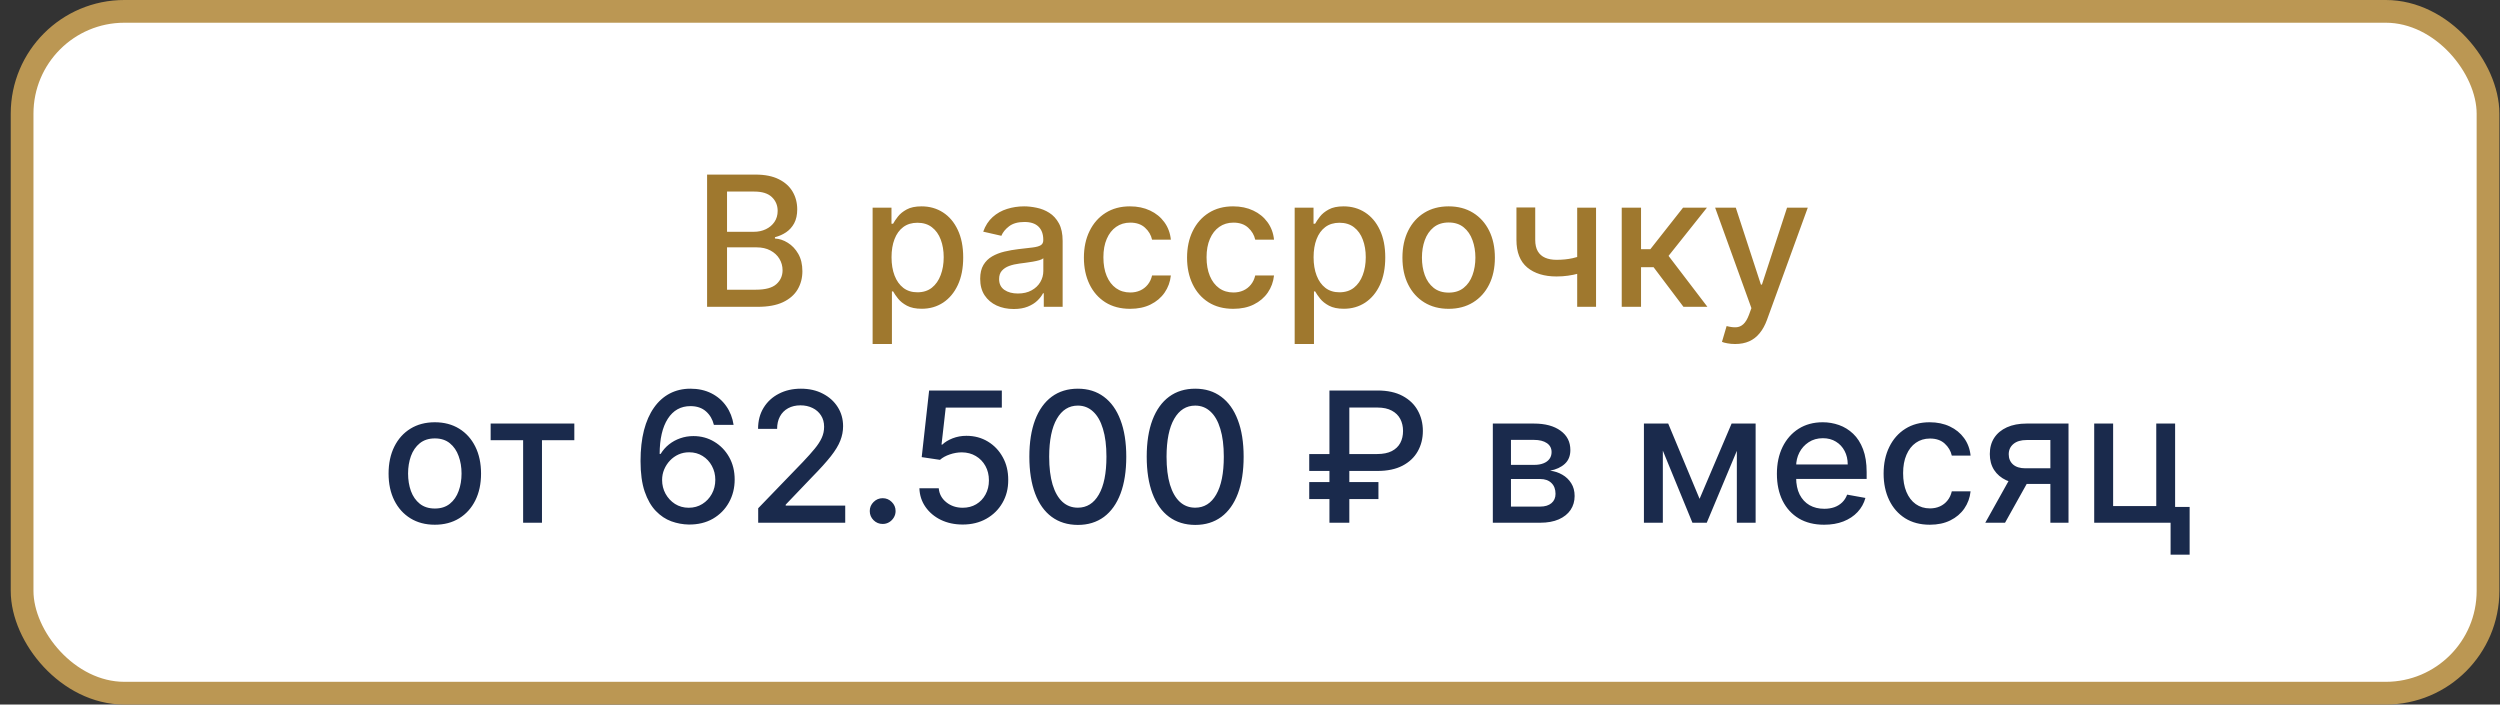
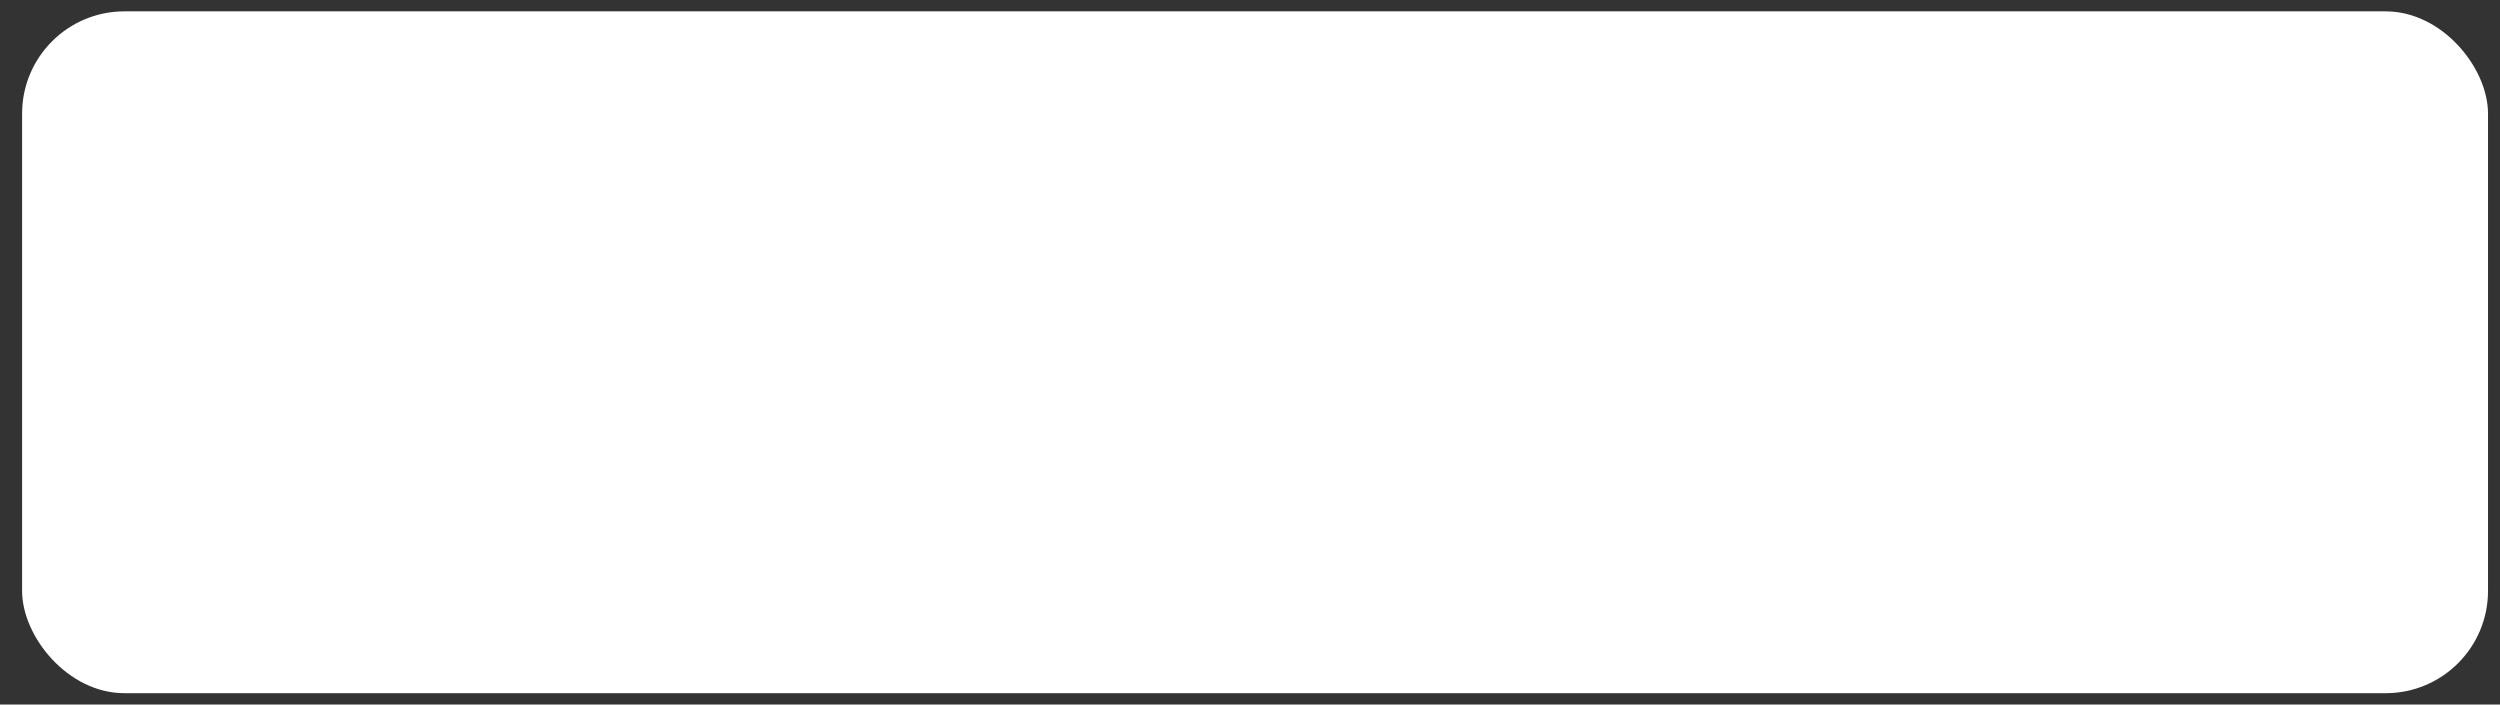
<svg xmlns="http://www.w3.org/2000/svg" width="220" height="62" viewBox="0 0 220 62" fill="none">
  <rect x="0" y="0" width="220" height="62" fill="#333333" stroke="none" />
  <rect x="1.945" y="1" width="217" height="60" rx="9" fill="white" />
-   <rect x="1.945" y="1" width="217" height="60" rx="9" stroke="#BB9753" stroke-width="2" />
-   <path d="M62.224 27V15.364H66.485C67.311 15.364 67.995 15.5 68.536 15.773C69.078 16.042 69.483 16.407 69.752 16.869C70.021 17.328 70.156 17.845 70.156 18.421C70.156 18.905 70.067 19.314 69.888 19.648C69.71 19.977 69.472 20.242 69.173 20.443C68.877 20.64 68.551 20.784 68.195 20.875V20.989C68.582 21.008 68.959 21.133 69.326 21.364C69.697 21.591 70.004 21.915 70.246 22.335C70.489 22.756 70.61 23.267 70.61 23.869C70.61 24.464 70.47 24.998 70.19 25.472C69.913 25.941 69.485 26.314 68.906 26.591C68.326 26.864 67.585 27 66.684 27H62.224ZM63.979 25.494H66.513C67.354 25.494 67.957 25.331 68.32 25.006C68.684 24.68 68.866 24.273 68.866 23.784C68.866 23.417 68.773 23.079 68.587 22.773C68.402 22.466 68.137 22.222 67.792 22.04C67.451 21.858 67.046 21.767 66.576 21.767H63.979V25.494ZM63.979 20.398H66.332C66.726 20.398 67.08 20.322 67.394 20.171C67.712 20.019 67.964 19.807 68.15 19.534C68.339 19.258 68.434 18.932 68.434 18.557C68.434 18.076 68.265 17.672 67.928 17.347C67.591 17.021 67.074 16.858 66.377 16.858H63.979V20.398ZM76.79 30.273V18.273H78.45V19.688H78.592C78.69 19.506 78.832 19.296 79.018 19.057C79.203 18.818 79.461 18.61 79.79 18.432C80.12 18.25 80.556 18.159 81.097 18.159C81.802 18.159 82.431 18.337 82.984 18.693C83.537 19.049 83.97 19.562 84.285 20.233C84.603 20.903 84.762 21.71 84.762 22.653C84.762 23.597 84.605 24.405 84.29 25.079C83.976 25.75 83.544 26.267 82.995 26.631C82.446 26.991 81.819 27.171 81.114 27.171C80.584 27.171 80.15 27.081 79.813 26.903C79.48 26.725 79.219 26.517 79.029 26.278C78.84 26.04 78.694 25.828 78.592 25.642H78.489V30.273H76.79ZM78.455 22.636C78.455 23.25 78.544 23.788 78.722 24.25C78.9 24.712 79.158 25.074 79.495 25.335C79.832 25.593 80.245 25.722 80.734 25.722C81.241 25.722 81.665 25.587 82.006 25.318C82.347 25.046 82.605 24.676 82.779 24.21C82.957 23.744 83.046 23.22 83.046 22.636C83.046 22.061 82.959 21.544 82.785 21.085C82.614 20.627 82.357 20.265 82.012 20C81.671 19.735 81.245 19.602 80.734 19.602C80.241 19.602 79.825 19.729 79.484 19.983C79.147 20.237 78.891 20.591 78.717 21.046C78.542 21.5 78.455 22.03 78.455 22.636ZM89.205 27.193C88.652 27.193 88.152 27.091 87.705 26.886C87.258 26.678 86.904 26.377 86.643 25.983C86.385 25.589 86.256 25.106 86.256 24.534C86.256 24.042 86.351 23.636 86.54 23.318C86.73 23 86.986 22.748 87.308 22.562C87.629 22.377 87.989 22.237 88.387 22.142C88.785 22.047 89.19 21.975 89.603 21.926C90.126 21.866 90.55 21.816 90.876 21.778C91.201 21.737 91.438 21.671 91.586 21.579C91.734 21.489 91.808 21.341 91.808 21.136V21.097C91.808 20.6 91.667 20.216 91.387 19.943C91.111 19.671 90.698 19.534 90.148 19.534C89.576 19.534 89.126 19.661 88.796 19.915C88.47 20.165 88.245 20.443 88.12 20.75L86.523 20.386C86.713 19.856 86.989 19.428 87.353 19.102C87.72 18.773 88.143 18.534 88.62 18.386C89.097 18.235 89.599 18.159 90.126 18.159C90.474 18.159 90.844 18.201 91.234 18.284C91.628 18.364 91.995 18.511 92.336 18.727C92.681 18.943 92.963 19.252 93.183 19.653C93.402 20.051 93.512 20.568 93.512 21.204V27H91.853V25.807H91.785C91.675 26.026 91.51 26.242 91.29 26.454C91.071 26.667 90.789 26.843 90.444 26.983C90.099 27.123 89.686 27.193 89.205 27.193ZM89.575 25.829C90.044 25.829 90.446 25.737 90.779 25.551C91.116 25.366 91.372 25.123 91.546 24.824C91.724 24.521 91.813 24.197 91.813 23.852V22.727C91.753 22.788 91.635 22.845 91.461 22.898C91.29 22.947 91.095 22.991 90.876 23.028C90.656 23.062 90.442 23.095 90.234 23.125C90.025 23.151 89.851 23.174 89.711 23.193C89.381 23.235 89.08 23.305 88.808 23.403C88.539 23.502 88.323 23.644 88.16 23.829C88.001 24.011 87.921 24.254 87.921 24.557C87.921 24.977 88.076 25.296 88.387 25.511C88.698 25.724 89.094 25.829 89.575 25.829ZM99.451 27.176C98.606 27.176 97.879 26.985 97.269 26.602C96.663 26.216 96.197 25.684 95.871 25.006C95.546 24.328 95.383 23.551 95.383 22.676C95.383 21.79 95.549 21.008 95.883 20.329C96.216 19.648 96.686 19.116 97.292 18.733C97.898 18.35 98.612 18.159 99.434 18.159C100.097 18.159 100.688 18.282 101.207 18.528C101.726 18.771 102.144 19.112 102.462 19.551C102.784 19.991 102.976 20.504 103.036 21.091H101.383C101.292 20.682 101.084 20.329 100.758 20.034C100.436 19.739 100.004 19.591 99.462 19.591C98.989 19.591 98.574 19.716 98.218 19.966C97.866 20.212 97.591 20.564 97.394 21.023C97.197 21.477 97.099 22.015 97.099 22.636C97.099 23.273 97.195 23.822 97.388 24.284C97.582 24.746 97.854 25.104 98.207 25.358C98.563 25.612 98.981 25.739 99.462 25.739C99.784 25.739 100.076 25.68 100.337 25.562C100.603 25.441 100.824 25.269 101.002 25.046C101.184 24.822 101.311 24.553 101.383 24.239H103.036C102.976 24.803 102.792 25.307 102.485 25.75C102.178 26.193 101.767 26.542 101.252 26.796C100.741 27.049 100.14 27.176 99.451 27.176ZM108.529 27.176C107.684 27.176 106.957 26.985 106.347 26.602C105.741 26.216 105.275 25.684 104.95 25.006C104.624 24.328 104.461 23.551 104.461 22.676C104.461 21.79 104.628 21.008 104.961 20.329C105.294 19.648 105.764 19.116 106.37 18.733C106.976 18.35 107.69 18.159 108.512 18.159C109.175 18.159 109.766 18.282 110.285 18.528C110.804 18.771 111.222 19.112 111.54 19.551C111.862 19.991 112.054 20.504 112.114 21.091H110.461C110.37 20.682 110.162 20.329 109.836 20.034C109.514 19.739 109.082 19.591 108.54 19.591C108.067 19.591 107.652 19.716 107.296 19.966C106.944 20.212 106.669 20.564 106.472 21.023C106.275 21.477 106.177 22.015 106.177 22.636C106.177 23.273 106.273 23.822 106.467 24.284C106.66 24.746 106.933 25.104 107.285 25.358C107.641 25.612 108.059 25.739 108.54 25.739C108.862 25.739 109.154 25.68 109.415 25.562C109.681 25.441 109.902 25.269 110.08 25.046C110.262 24.822 110.389 24.553 110.461 24.239H112.114C112.054 24.803 111.87 25.307 111.563 25.75C111.256 26.193 110.845 26.542 110.33 26.796C109.819 27.049 109.219 27.176 108.529 27.176ZM113.931 30.273V18.273H115.59V19.688H115.732C115.831 19.506 115.973 19.296 116.158 19.057C116.344 18.818 116.602 18.61 116.931 18.432C117.261 18.25 117.696 18.159 118.238 18.159C118.942 18.159 119.571 18.337 120.124 18.693C120.677 19.049 121.111 19.562 121.425 20.233C121.744 20.903 121.903 21.71 121.903 22.653C121.903 23.597 121.746 24.405 121.431 25.079C121.117 25.75 120.685 26.267 120.136 26.631C119.586 26.991 118.96 27.171 118.255 27.171C117.725 27.171 117.291 27.081 116.954 26.903C116.621 26.725 116.359 26.517 116.17 26.278C115.98 26.04 115.835 25.828 115.732 25.642H115.63V30.273H113.931ZM115.596 22.636C115.596 23.25 115.685 23.788 115.863 24.25C116.041 24.712 116.299 25.074 116.636 25.335C116.973 25.593 117.386 25.722 117.874 25.722C118.382 25.722 118.806 25.587 119.147 25.318C119.488 25.046 119.746 24.676 119.92 24.21C120.098 23.744 120.187 23.22 120.187 22.636C120.187 22.061 120.1 21.544 119.925 21.085C119.755 20.627 119.497 20.265 119.153 20C118.812 19.735 118.386 19.602 117.874 19.602C117.382 19.602 116.965 19.729 116.624 19.983C116.287 20.237 116.031 20.591 115.857 21.046C115.683 21.5 115.596 22.03 115.596 22.636ZM127.482 27.176C126.664 27.176 125.95 26.989 125.34 26.614C124.73 26.239 124.257 25.714 123.92 25.04C123.583 24.366 123.414 23.578 123.414 22.676C123.414 21.771 123.583 20.979 123.92 20.301C124.257 19.623 124.73 19.097 125.34 18.722C125.95 18.347 126.664 18.159 127.482 18.159C128.3 18.159 129.014 18.347 129.624 18.722C130.234 19.097 130.708 19.623 131.045 20.301C131.382 20.979 131.55 21.771 131.55 22.676C131.55 23.578 131.382 24.366 131.045 25.04C130.708 25.714 130.234 26.239 129.624 26.614C129.014 26.989 128.3 27.176 127.482 27.176ZM127.488 25.75C128.018 25.75 128.458 25.61 128.806 25.329C129.155 25.049 129.412 24.676 129.579 24.21C129.749 23.744 129.835 23.231 129.835 22.671C129.835 22.114 129.749 21.602 129.579 21.136C129.412 20.667 129.155 20.29 128.806 20.006C128.458 19.722 128.018 19.579 127.488 19.579C126.954 19.579 126.511 19.722 126.158 20.006C125.81 20.29 125.55 20.667 125.38 21.136C125.213 21.602 125.13 22.114 125.13 22.671C125.13 23.231 125.213 23.744 125.38 24.21C125.55 24.676 125.81 25.049 126.158 25.329C126.511 25.61 126.954 25.75 127.488 25.75ZM140.452 18.273V27H138.793V18.273H140.452ZM139.731 22.324V23.79C139.469 23.896 139.193 23.991 138.901 24.074C138.61 24.153 138.303 24.216 137.981 24.261C137.659 24.307 137.324 24.329 136.975 24.329C135.896 24.329 135.038 24.066 134.401 23.54C133.765 23.009 133.447 22.199 133.447 21.108V18.256H135.1V21.108C135.1 21.521 135.176 21.856 135.327 22.114C135.479 22.371 135.695 22.561 135.975 22.682C136.255 22.803 136.589 22.864 136.975 22.864C137.487 22.864 137.958 22.816 138.39 22.722C138.826 22.623 139.272 22.491 139.731 22.324ZM142.712 27V18.273H144.411V21.932H145.229L148.11 18.273H150.212L146.832 22.517L150.252 27H148.144L145.513 23.511H144.411V27H142.712ZM152.692 30.273C152.439 30.273 152.208 30.252 151.999 30.21C151.791 30.172 151.636 30.131 151.533 30.085L151.942 28.693C152.253 28.776 152.53 28.812 152.772 28.801C153.014 28.79 153.228 28.699 153.414 28.528C153.603 28.358 153.77 28.079 153.914 27.693L154.124 27.114L150.931 18.273H152.749L154.96 25.046H155.05L157.261 18.273H159.085L155.488 28.165C155.321 28.619 155.109 29.004 154.852 29.318C154.594 29.636 154.287 29.875 153.931 30.034C153.575 30.193 153.162 30.273 152.692 30.273Z" fill="#9F782E" />
-   <path d="M38.264 46.176C37.445 46.176 36.731 45.989 36.121 45.614C35.512 45.239 35.038 44.714 34.701 44.04C34.364 43.365 34.195 42.578 34.195 41.676C34.195 40.771 34.364 39.979 34.701 39.301C35.038 38.623 35.512 38.097 36.121 37.722C36.731 37.347 37.445 37.159 38.264 37.159C39.082 37.159 39.796 37.347 40.406 37.722C41.015 38.097 41.489 38.623 41.826 39.301C42.163 39.979 42.332 40.771 42.332 41.676C42.332 42.578 42.163 43.365 41.826 44.04C41.489 44.714 41.015 45.239 40.406 45.614C39.796 45.989 39.082 46.176 38.264 46.176ZM38.269 44.75C38.8 44.75 39.239 44.61 39.587 44.33C39.936 44.049 40.193 43.676 40.36 43.21C40.531 42.744 40.616 42.231 40.616 41.67C40.616 41.114 40.531 40.602 40.36 40.136C40.193 39.667 39.936 39.29 39.587 39.006C39.239 38.722 38.8 38.58 38.269 38.58C37.735 38.58 37.292 38.722 36.94 39.006C36.591 39.29 36.332 39.667 36.161 40.136C35.995 40.602 35.911 41.114 35.911 41.67C35.911 42.231 35.995 42.744 36.161 43.21C36.332 43.676 36.591 44.049 36.94 44.33C37.292 44.61 37.735 44.75 38.269 44.75ZM43.177 38.739V37.273H50.541V38.739H47.694V46H46.035V38.739H43.177ZM60.611 46.159C60.093 46.151 59.581 46.057 59.077 45.875C58.577 45.693 58.123 45.39 57.714 44.966C57.305 44.542 56.977 43.972 56.731 43.256C56.488 42.54 56.367 41.646 56.367 40.574C56.367 39.559 56.468 38.657 56.668 37.869C56.873 37.081 57.166 36.417 57.549 35.875C57.932 35.33 58.394 34.915 58.935 34.631C59.477 34.347 60.085 34.205 60.759 34.205C61.452 34.205 62.068 34.341 62.606 34.614C63.144 34.886 63.579 35.263 63.913 35.744C64.25 36.225 64.464 36.773 64.555 37.386H62.822C62.704 36.901 62.471 36.506 62.123 36.199C61.774 35.892 61.32 35.739 60.759 35.739C59.907 35.739 59.242 36.11 58.765 36.852C58.291 37.595 58.053 38.627 58.049 39.949H58.134C58.335 39.619 58.581 39.339 58.873 39.108C59.168 38.873 59.498 38.693 59.861 38.568C60.229 38.439 60.615 38.375 61.021 38.375C61.695 38.375 62.305 38.54 62.85 38.869C63.399 39.195 63.837 39.646 64.163 40.222C64.488 40.797 64.651 41.456 64.651 42.199C64.651 42.941 64.483 43.614 64.146 44.216C63.812 44.818 63.343 45.295 62.736 45.648C62.13 45.996 61.422 46.167 60.611 46.159ZM60.606 44.682C61.053 44.682 61.452 44.572 61.805 44.352C62.157 44.133 62.435 43.837 62.64 43.466C62.844 43.095 62.947 42.68 62.947 42.222C62.947 41.775 62.846 41.367 62.646 41C62.449 40.633 62.176 40.341 61.827 40.125C61.483 39.909 61.089 39.801 60.646 39.801C60.309 39.801 59.996 39.865 59.708 39.994C59.424 40.123 59.174 40.301 58.958 40.528C58.742 40.756 58.572 41.017 58.447 41.312C58.325 41.604 58.265 41.913 58.265 42.239C58.265 42.674 58.365 43.078 58.566 43.449C58.771 43.82 59.049 44.119 59.401 44.347C59.757 44.57 60.159 44.682 60.606 44.682ZM66.721 46V44.727L70.658 40.648C71.079 40.205 71.425 39.816 71.698 39.483C71.975 39.146 72.181 38.826 72.317 38.523C72.454 38.22 72.522 37.898 72.522 37.557C72.522 37.17 72.431 36.837 72.249 36.557C72.067 36.273 71.819 36.055 71.505 35.903C71.191 35.748 70.836 35.67 70.442 35.67C70.026 35.67 69.662 35.756 69.352 35.926C69.041 36.097 68.802 36.337 68.636 36.648C68.469 36.958 68.386 37.322 68.386 37.739H66.71C66.71 37.03 66.872 36.411 67.198 35.881C67.524 35.35 67.971 34.939 68.539 34.648C69.107 34.352 69.753 34.205 70.477 34.205C71.208 34.205 71.852 34.35 72.408 34.642C72.969 34.93 73.406 35.324 73.721 35.824C74.035 36.32 74.192 36.881 74.192 37.506C74.192 37.938 74.111 38.36 73.948 38.773C73.789 39.186 73.511 39.646 73.113 40.153C72.715 40.657 72.162 41.269 71.454 41.989L69.141 44.409V44.494H74.38V46H66.721ZM77.675 46.108C77.365 46.108 77.098 45.998 76.874 45.778C76.651 45.555 76.539 45.286 76.539 44.972C76.539 44.661 76.651 44.396 76.874 44.176C77.098 43.953 77.365 43.841 77.675 43.841C77.986 43.841 78.253 43.953 78.477 44.176C78.7 44.396 78.812 44.661 78.812 44.972C78.812 45.18 78.759 45.371 78.653 45.545C78.55 45.716 78.414 45.852 78.244 45.955C78.073 46.057 77.884 46.108 77.675 46.108ZM84.718 46.159C84.006 46.159 83.366 46.023 82.798 45.75C82.233 45.474 81.782 45.095 81.445 44.614C81.108 44.133 80.928 43.583 80.906 42.966H82.61C82.652 43.466 82.873 43.877 83.275 44.199C83.676 44.521 84.157 44.682 84.718 44.682C85.165 44.682 85.561 44.58 85.906 44.375C86.254 44.167 86.527 43.881 86.724 43.517C86.924 43.153 87.025 42.739 87.025 42.273C87.025 41.799 86.923 41.377 86.718 41.006C86.513 40.635 86.231 40.343 85.871 40.131C85.515 39.919 85.106 39.811 84.644 39.807C84.292 39.807 83.938 39.867 83.582 39.989C83.226 40.11 82.938 40.269 82.718 40.466L81.11 40.227L81.763 34.364H88.161V35.869H83.224L82.854 39.125H82.923C83.15 38.905 83.451 38.722 83.826 38.574C84.205 38.426 84.61 38.352 85.042 38.352C85.75 38.352 86.381 38.521 86.934 38.858C87.491 39.195 87.928 39.655 88.246 40.239C88.568 40.818 88.728 41.485 88.724 42.239C88.728 42.992 88.557 43.665 88.212 44.256C87.871 44.847 87.398 45.312 86.792 45.653C86.19 45.99 85.498 46.159 84.718 46.159ZM94.85 46.193C93.952 46.189 93.185 45.953 92.549 45.483C91.913 45.013 91.426 44.33 91.089 43.432C90.752 42.534 90.583 41.453 90.583 40.188C90.583 38.926 90.752 37.849 91.089 36.955C91.43 36.061 91.918 35.379 92.555 34.909C93.195 34.439 93.96 34.205 94.85 34.205C95.74 34.205 96.504 34.441 97.14 34.915C97.776 35.385 98.263 36.066 98.6 36.96C98.941 37.85 99.112 38.926 99.112 40.188C99.112 41.456 98.943 42.54 98.606 43.438C98.269 44.331 97.782 45.015 97.146 45.489C96.509 45.958 95.744 46.193 94.85 46.193ZM94.85 44.676C95.638 44.676 96.254 44.292 96.697 43.523C97.144 42.754 97.367 41.642 97.367 40.188C97.367 39.222 97.265 38.405 97.06 37.739C96.86 37.068 96.57 36.561 96.191 36.216C95.816 35.867 95.369 35.693 94.85 35.693C94.066 35.693 93.451 36.08 93.004 36.852C92.557 37.625 92.331 38.737 92.327 40.188C92.327 41.157 92.428 41.977 92.629 42.648C92.833 43.314 93.123 43.82 93.498 44.165C93.873 44.506 94.324 44.676 94.85 44.676ZM105.178 46.193C104.281 46.189 103.513 45.953 102.877 45.483C102.241 45.013 101.754 44.33 101.417 43.432C101.08 42.534 100.911 41.453 100.911 40.188C100.911 38.926 101.08 37.849 101.417 36.955C101.758 36.061 102.246 35.379 102.883 34.909C103.523 34.439 104.288 34.205 105.178 34.205C106.068 34.205 106.832 34.441 107.468 34.915C108.104 35.385 108.591 36.066 108.928 36.96C109.269 37.85 109.44 38.926 109.44 40.188C109.44 41.456 109.271 42.54 108.934 43.438C108.597 44.331 108.11 45.015 107.474 45.489C106.837 45.958 106.072 46.193 105.178 46.193ZM105.178 44.676C105.966 44.676 106.582 44.292 107.025 43.523C107.472 42.754 107.695 41.642 107.695 40.188C107.695 39.222 107.593 38.405 107.388 37.739C107.188 37.068 106.898 36.561 106.519 36.216C106.144 35.867 105.697 35.693 105.178 35.693C104.394 35.693 103.779 36.08 103.332 36.852C102.885 37.625 102.659 38.737 102.656 40.188C102.656 41.157 102.756 41.977 102.957 42.648C103.161 43.314 103.451 43.82 103.826 44.165C104.201 44.506 104.652 44.676 105.178 44.676ZM121.218 41.443H115.212V39.955H121.195C121.71 39.955 122.137 39.869 122.474 39.699C122.811 39.525 123.061 39.286 123.224 38.983C123.387 38.676 123.468 38.324 123.468 37.926C123.468 37.532 123.387 37.18 123.224 36.869C123.061 36.559 122.813 36.314 122.479 36.136C122.146 35.955 121.726 35.864 121.218 35.864H118.741V46H116.991V34.364H121.218C122.101 34.364 122.837 34.523 123.428 34.841C124.023 35.159 124.468 35.587 124.763 36.125C125.063 36.663 125.212 37.261 125.212 37.92C125.212 38.587 125.061 39.188 124.758 39.722C124.459 40.252 124.012 40.672 123.417 40.983C122.826 41.29 122.093 41.443 121.218 41.443ZM121.303 42.42V43.915H115.212V42.42H121.303ZM131.369 46V37.273H134.988C135.973 37.273 136.753 37.483 137.329 37.903C137.905 38.32 138.192 38.886 138.192 39.602C138.192 40.114 138.03 40.519 137.704 40.818C137.378 41.117 136.946 41.318 136.408 41.42C136.799 41.466 137.156 41.583 137.482 41.773C137.808 41.958 138.069 42.208 138.266 42.523C138.467 42.837 138.567 43.212 138.567 43.648C138.567 44.11 138.448 44.519 138.21 44.875C137.971 45.227 137.624 45.504 137.17 45.705C136.719 45.901 136.175 46 135.539 46H131.369ZM132.965 44.58H135.539C135.96 44.58 136.289 44.479 136.528 44.278C136.766 44.078 136.886 43.805 136.886 43.46C136.886 43.055 136.766 42.737 136.528 42.506C136.289 42.271 135.96 42.153 135.539 42.153H132.965V44.58ZM132.965 40.909H135.005C135.323 40.909 135.596 40.864 135.823 40.773C136.054 40.682 136.23 40.553 136.352 40.386C136.477 40.216 136.539 40.015 136.539 39.784C136.539 39.447 136.401 39.184 136.124 38.994C135.848 38.805 135.469 38.71 134.988 38.71H132.965V40.909ZM149.563 43.898L152.381 37.273H153.847L150.194 46H148.933L145.353 37.273H146.802L149.563 43.898ZM146.33 37.273V46H144.665V37.273H146.33ZM152.842 46V37.273H154.495V46H152.842ZM160.521 46.176C159.661 46.176 158.92 45.992 158.299 45.625C157.682 45.254 157.204 44.733 156.867 44.062C156.534 43.388 156.367 42.599 156.367 41.693C156.367 40.799 156.534 40.011 156.867 39.33C157.204 38.648 157.674 38.115 158.276 37.733C158.882 37.35 159.591 37.159 160.401 37.159C160.894 37.159 161.371 37.24 161.833 37.403C162.295 37.566 162.71 37.822 163.077 38.17C163.445 38.519 163.735 38.972 163.947 39.528C164.159 40.081 164.265 40.754 164.265 41.545V42.148H157.327V40.875H162.6C162.6 40.428 162.509 40.032 162.327 39.688C162.146 39.339 161.89 39.064 161.56 38.864C161.235 38.663 160.852 38.562 160.413 38.562C159.935 38.562 159.519 38.68 159.163 38.915C158.81 39.146 158.538 39.449 158.344 39.824C158.155 40.195 158.06 40.599 158.06 41.034V42.028C158.06 42.612 158.163 43.108 158.367 43.517C158.576 43.926 158.865 44.239 159.237 44.455C159.608 44.667 160.041 44.773 160.538 44.773C160.86 44.773 161.153 44.727 161.418 44.636C161.683 44.542 161.913 44.401 162.106 44.216C162.299 44.03 162.447 43.801 162.549 43.528L164.157 43.818C164.028 44.292 163.797 44.706 163.464 45.062C163.134 45.415 162.719 45.689 162.219 45.886C161.723 46.08 161.157 46.176 160.521 46.176ZM169.826 46.176C168.981 46.176 168.254 45.985 167.644 45.602C167.038 45.216 166.572 44.684 166.246 44.006C165.921 43.328 165.758 42.551 165.758 41.676C165.758 40.79 165.924 40.008 166.258 39.33C166.591 38.648 167.061 38.115 167.667 37.733C168.273 37.35 168.987 37.159 169.809 37.159C170.472 37.159 171.063 37.282 171.582 37.528C172.101 37.771 172.519 38.112 172.837 38.551C173.159 38.99 173.351 39.504 173.411 40.091H171.758C171.667 39.682 171.459 39.33 171.133 39.034C170.811 38.739 170.379 38.591 169.837 38.591C169.364 38.591 168.949 38.716 168.593 38.966C168.241 39.212 167.966 39.564 167.769 40.023C167.572 40.477 167.474 41.015 167.474 41.636C167.474 42.273 167.57 42.822 167.763 43.284C167.957 43.746 168.229 44.104 168.582 44.358C168.938 44.612 169.356 44.739 169.837 44.739C170.159 44.739 170.451 44.68 170.712 44.562C170.978 44.441 171.199 44.269 171.377 44.045C171.559 43.822 171.686 43.553 171.758 43.239H173.411C173.351 43.803 173.167 44.307 172.86 44.75C172.553 45.193 172.142 45.542 171.627 45.795C171.116 46.049 170.515 46.176 169.826 46.176ZM180.433 46V38.722H178.342C177.845 38.722 177.459 38.837 177.183 39.068C176.906 39.299 176.768 39.602 176.768 39.977C176.768 40.349 176.895 40.648 177.148 40.875C177.406 41.099 177.766 41.21 178.228 41.21H180.927V42.585H178.228C177.584 42.585 177.027 42.479 176.558 42.267C176.092 42.051 175.732 41.746 175.478 41.352C175.228 40.958 175.103 40.492 175.103 39.955C175.103 39.405 175.232 38.932 175.489 38.534C175.751 38.133 176.124 37.822 176.609 37.602C177.097 37.383 177.675 37.273 178.342 37.273H182.029V46H180.433ZM174.705 46L177.165 41.591H178.904L176.444 46H174.705ZM191.41 37.273V44.608H192.688V48.812H191.012V46H184.29V37.273H185.955V44.534H189.751V37.273H191.41Z" fill="#1A2A4C" />
</svg>